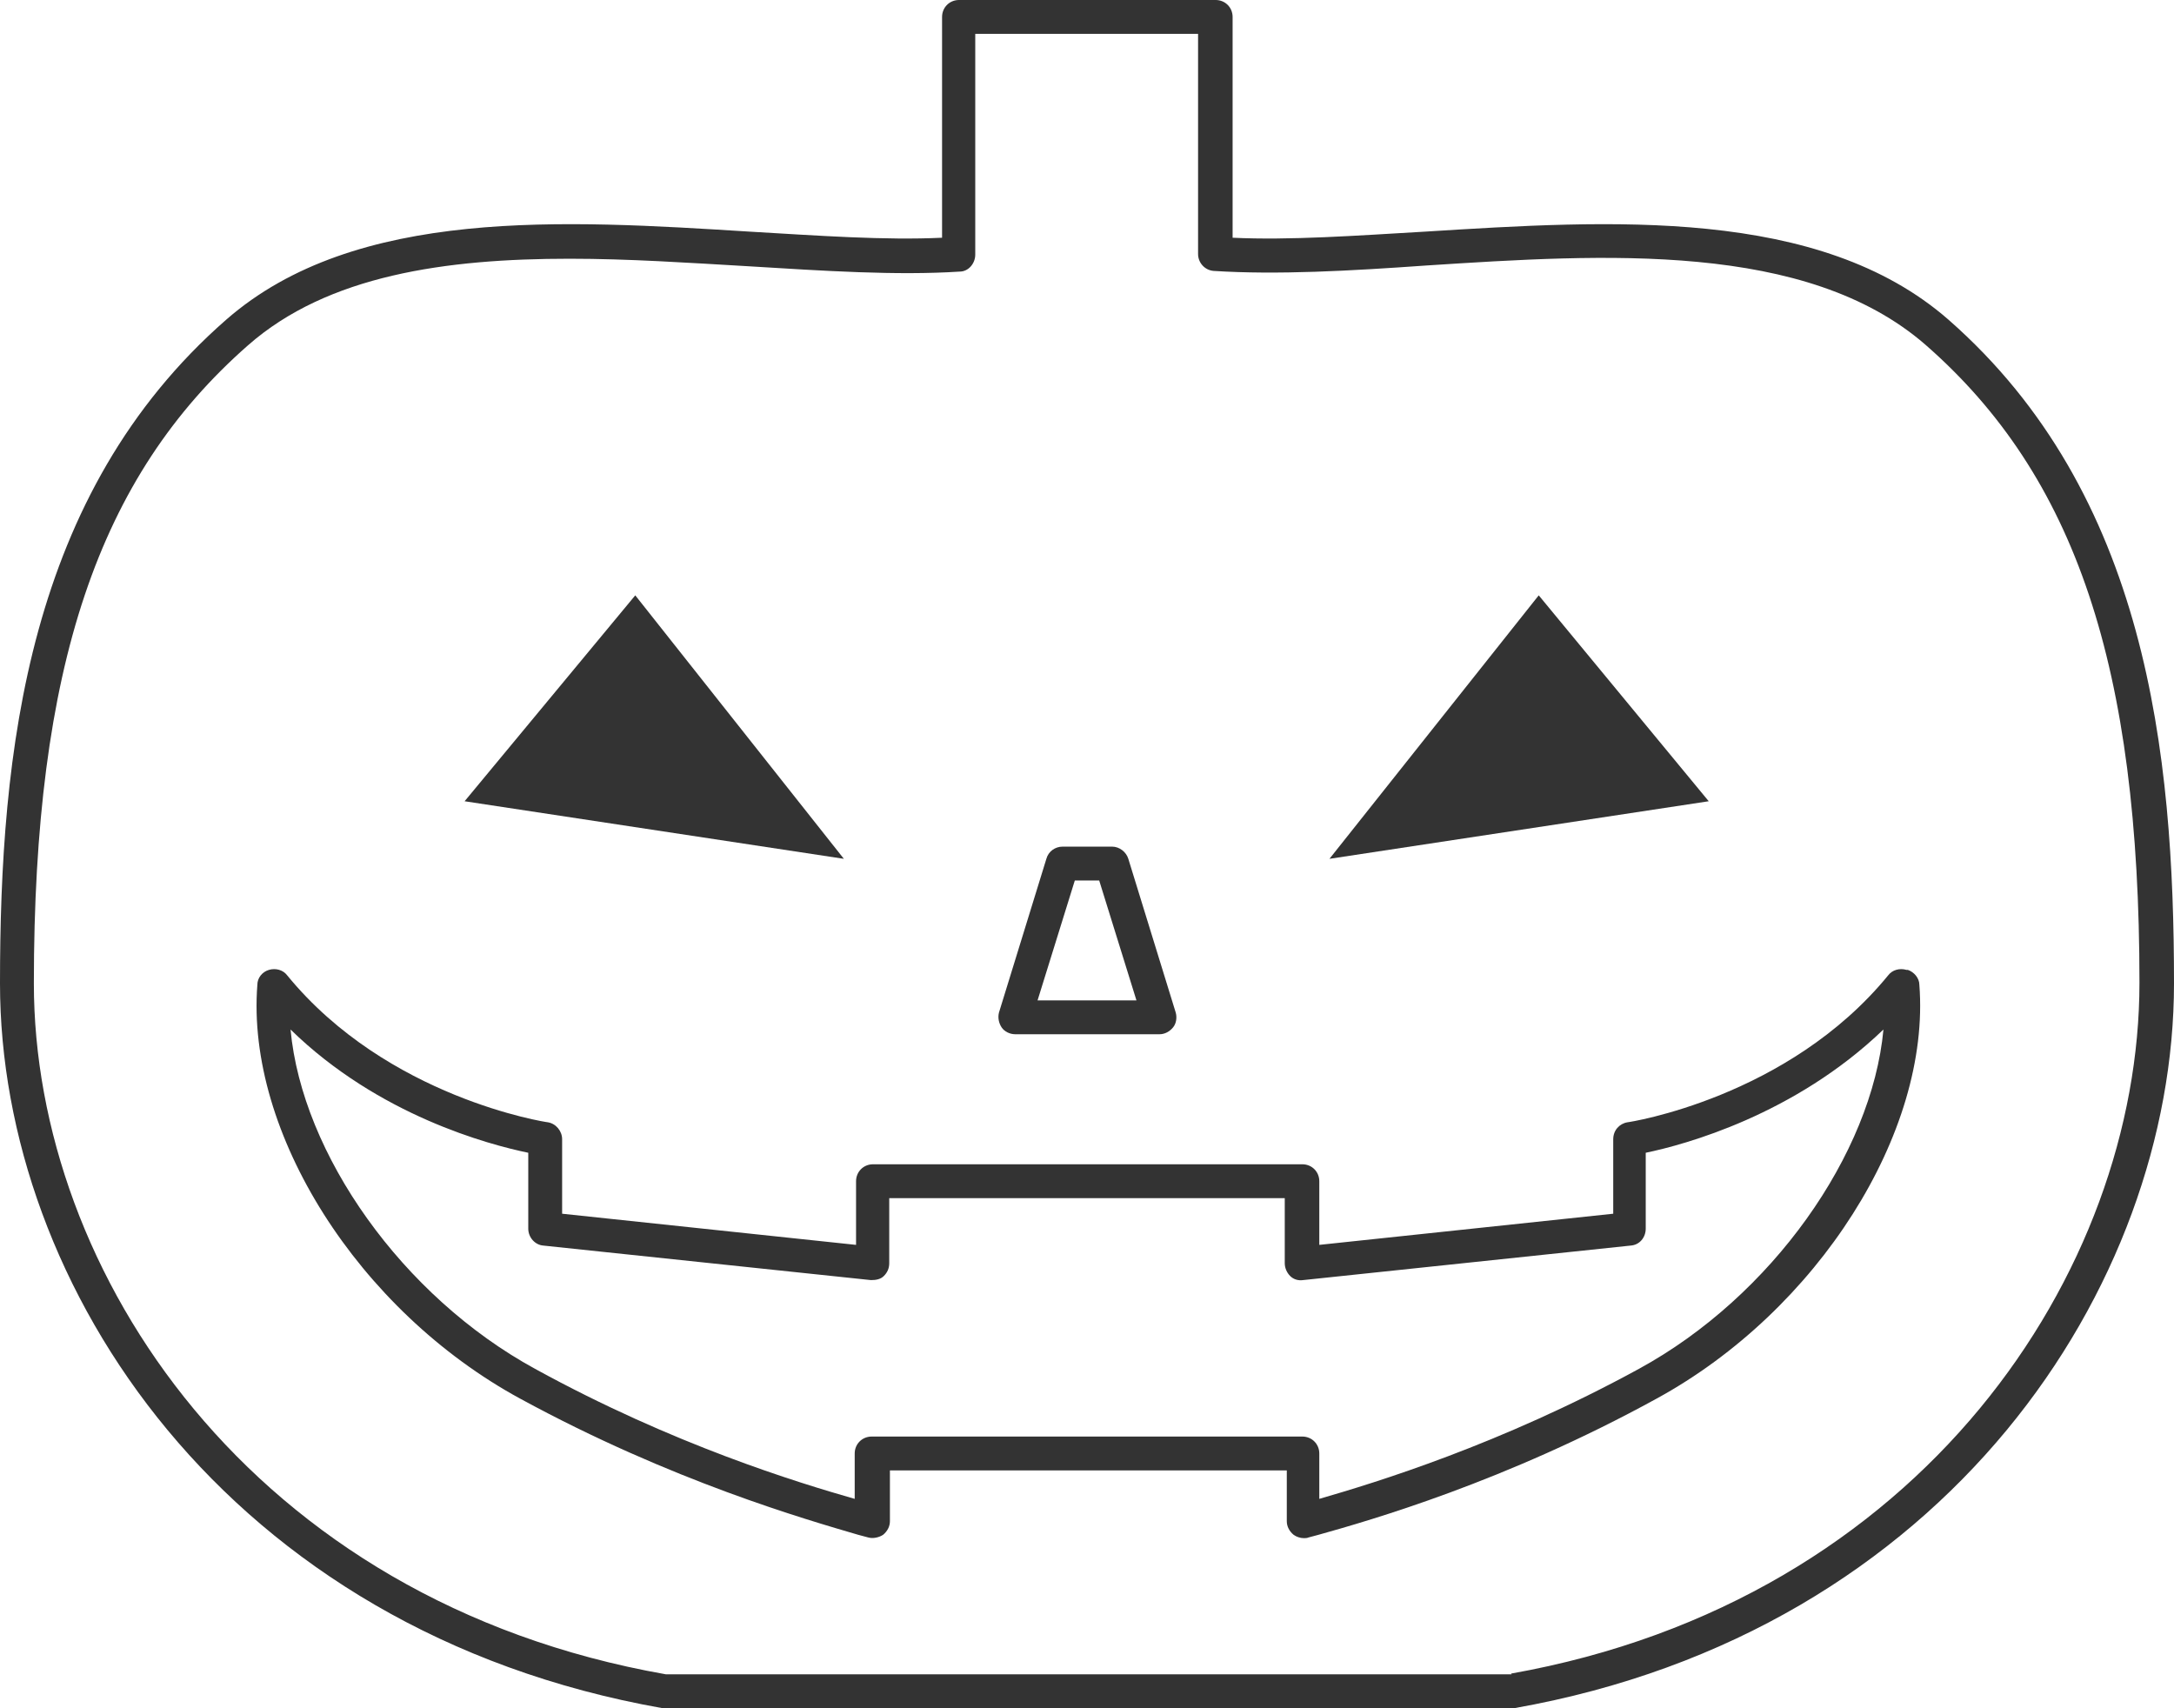
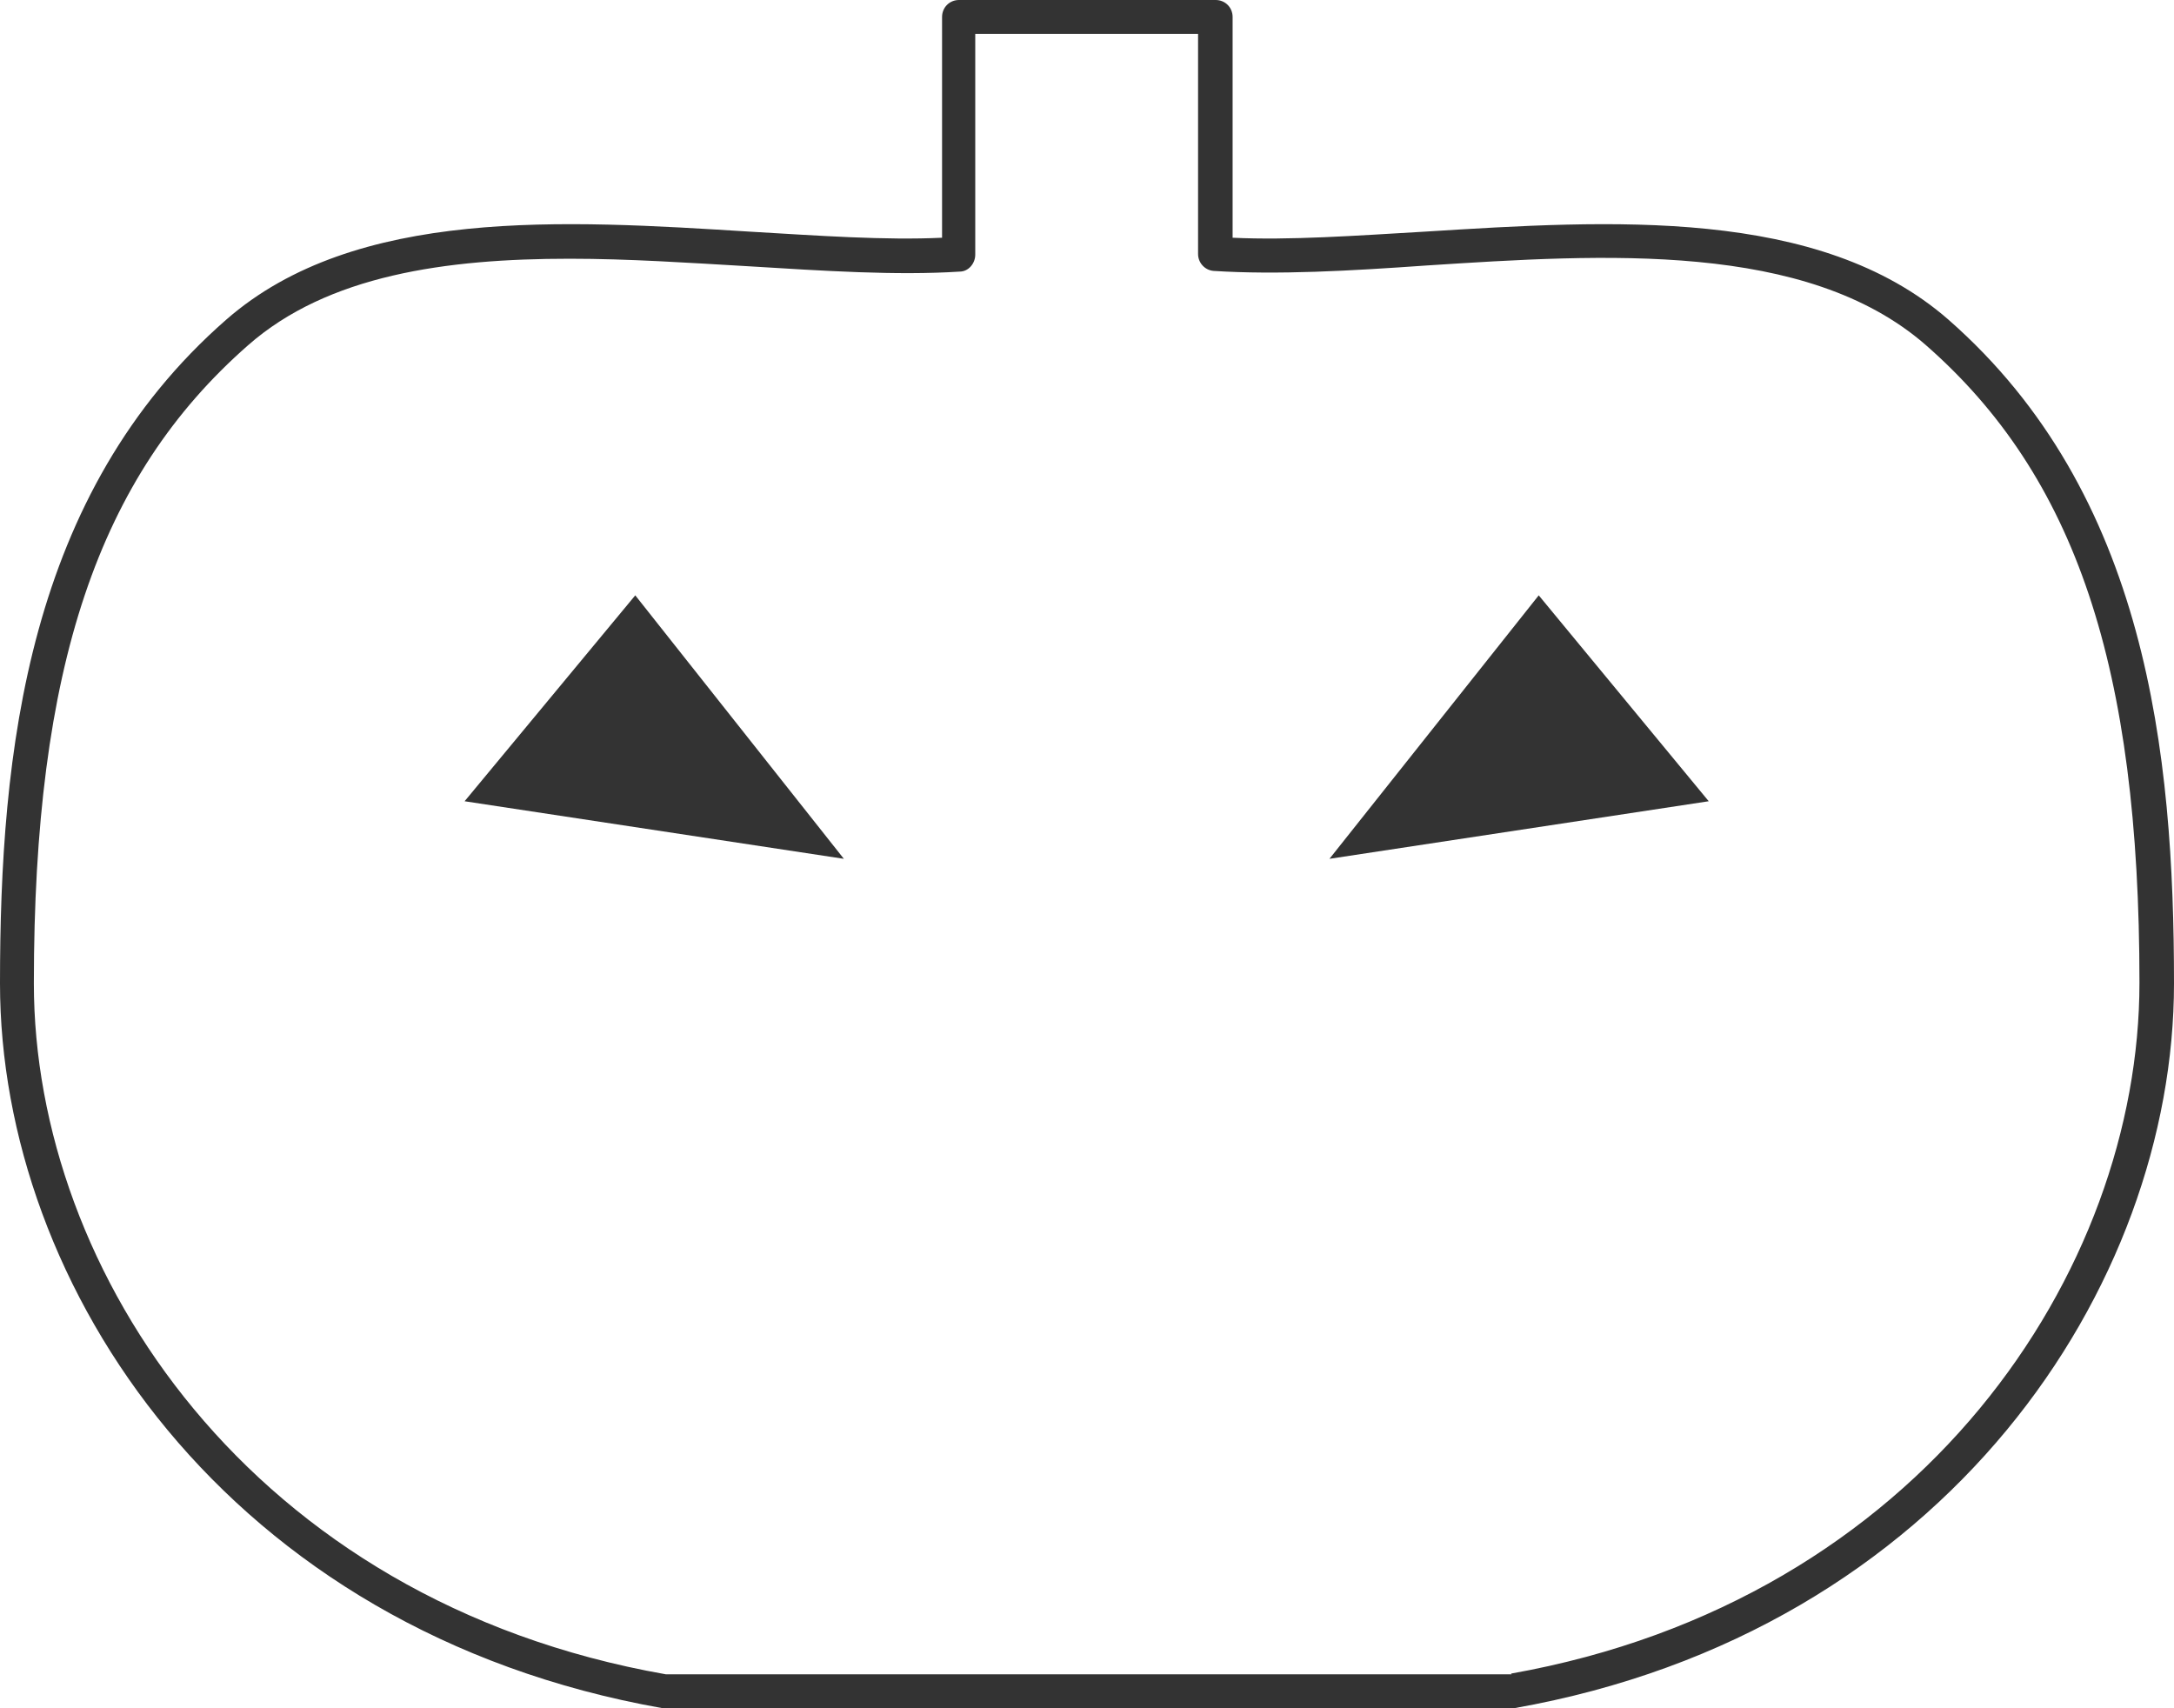
<svg xmlns="http://www.w3.org/2000/svg" id="_レイヤー_2" viewBox="0 0 32.1 25.22">
  <defs>
    <style>.cls-1{fill:#333;}</style>
  </defs>
  <g id="svg8">
    <g>
      <path class="cls-1" d="M28.77,4.72c-1.91-1.67-5-1.47-7.73-1.3-1.03,.06-2,.13-2.84,.09V.25c0-.14-.11-.25-.25-.25h-3.79c-.14,0-.25,.11-.25,.25V3.51c-.84,.04-1.82-.03-2.84-.09-2.73-.17-5.82-.37-7.73,1.3C.4,7.29,0,11.11,0,14.52c0,4.46,3.34,9.56,9.78,10.7h12.58c6.39-1.13,9.74-6.24,9.74-10.7,0-3.4-.4-7.23-3.33-9.8Zm-6.45,20H9.83C3.7,23.64,.5,18.77,.5,14.52c0-4.67,.95-7.48,3.16-9.42,1.18-1.04,2.93-1.28,4.75-1.28,.87,0,1.76,.06,2.62,.11,1.14,.07,2.21,.14,3.14,.08,.13,0,.23-.12,.23-.25V.5h3.29V3.75c0,.13,.1,.24,.23,.25,.94,.06,2.01,0,3.14-.08,2.63-.17,5.61-.36,7.37,1.17,2.22,1.94,3.16,4.76,3.16,9.42,0,4.25-3.2,9.12-9.28,10.2Z" />
      <polygon class="cls-1" points="9.38 8.79 6.86 11.83 12.46 12.68 9.38 8.79" />
      <polygon class="cls-1" points="22.72 8.79 19.63 12.68 25.23 11.83 22.72 8.79" />
-       <path class="cls-1" d="M14.98,15.27h2.14c.08,0,.15-.04,.2-.1s.06-.15,.04-.22l-.7-2.27c-.03-.1-.13-.18-.24-.18h-.73c-.11,0-.21,.07-.24,.18l-.7,2.27c-.02,.08,0,.16,.04,.22s.12,.1,.2,.1Zm.89-2.27h.36l.55,1.77h-1.46l.55-1.77Z" />
-       <path class="cls-1" d="M28.15,14.32c-.1-.03-.21,0-.27,.08-1.48,1.81-3.83,2.17-3.85,2.17-.12,.02-.21,.12-.21,.25v1.1l-4.34,.46v-.94c0-.14-.11-.25-.25-.25h-6.34c-.14,0-.25,.11-.25,.25v.94l-4.34-.46v-1.1c0-.12-.09-.23-.21-.25-.02,0-2.37-.36-3.85-2.17-.06-.08-.17-.11-.27-.08-.1,.03-.17,.12-.17,.22-.17,2.18,1.49,4.81,3.88,6.11,2.24,1.22,4.24,1.79,4.99,2.01l.15,.04c.07,.02,.16,0,.22-.04,.06-.05,.1-.12,.1-.2v-.75h5.86v.75c0,.08,.04,.15,.1,.2,.04,.03,.1,.05,.15,.05,.02,0,.05,0,.07-.01l.15-.04c.75-.21,2.75-.78,4.99-2.01,2.38-1.3,4.05-3.93,3.88-6.11,0-.1-.08-.19-.17-.22Zm-3.95,5.89c-2.05,1.12-3.89,1.68-4.72,1.92v-.67c0-.14-.11-.25-.25-.25h-6.36c-.14,0-.25,.11-.25,.25v.67c-.84-.24-2.68-.8-4.72-1.92-1.96-1.07-3.44-3.17-3.61-5.01,1.3,1.27,2.93,1.7,3.51,1.82v1.12c0,.13,.1,.24,.22,.25l4.84,.51c.07,0,.14-.01,.19-.06,.05-.05,.08-.11,.08-.19v-.96h5.84v.96c0,.07,.03,.14,.08,.19,.05,.05,.12,.07,.19,.06l4.84-.51c.13-.01,.22-.12,.22-.25v-1.12c.58-.12,2.2-.56,3.51-1.82-.17,1.84-1.65,3.94-3.61,5.01Z" />
    </g>
  </g>
</svg>